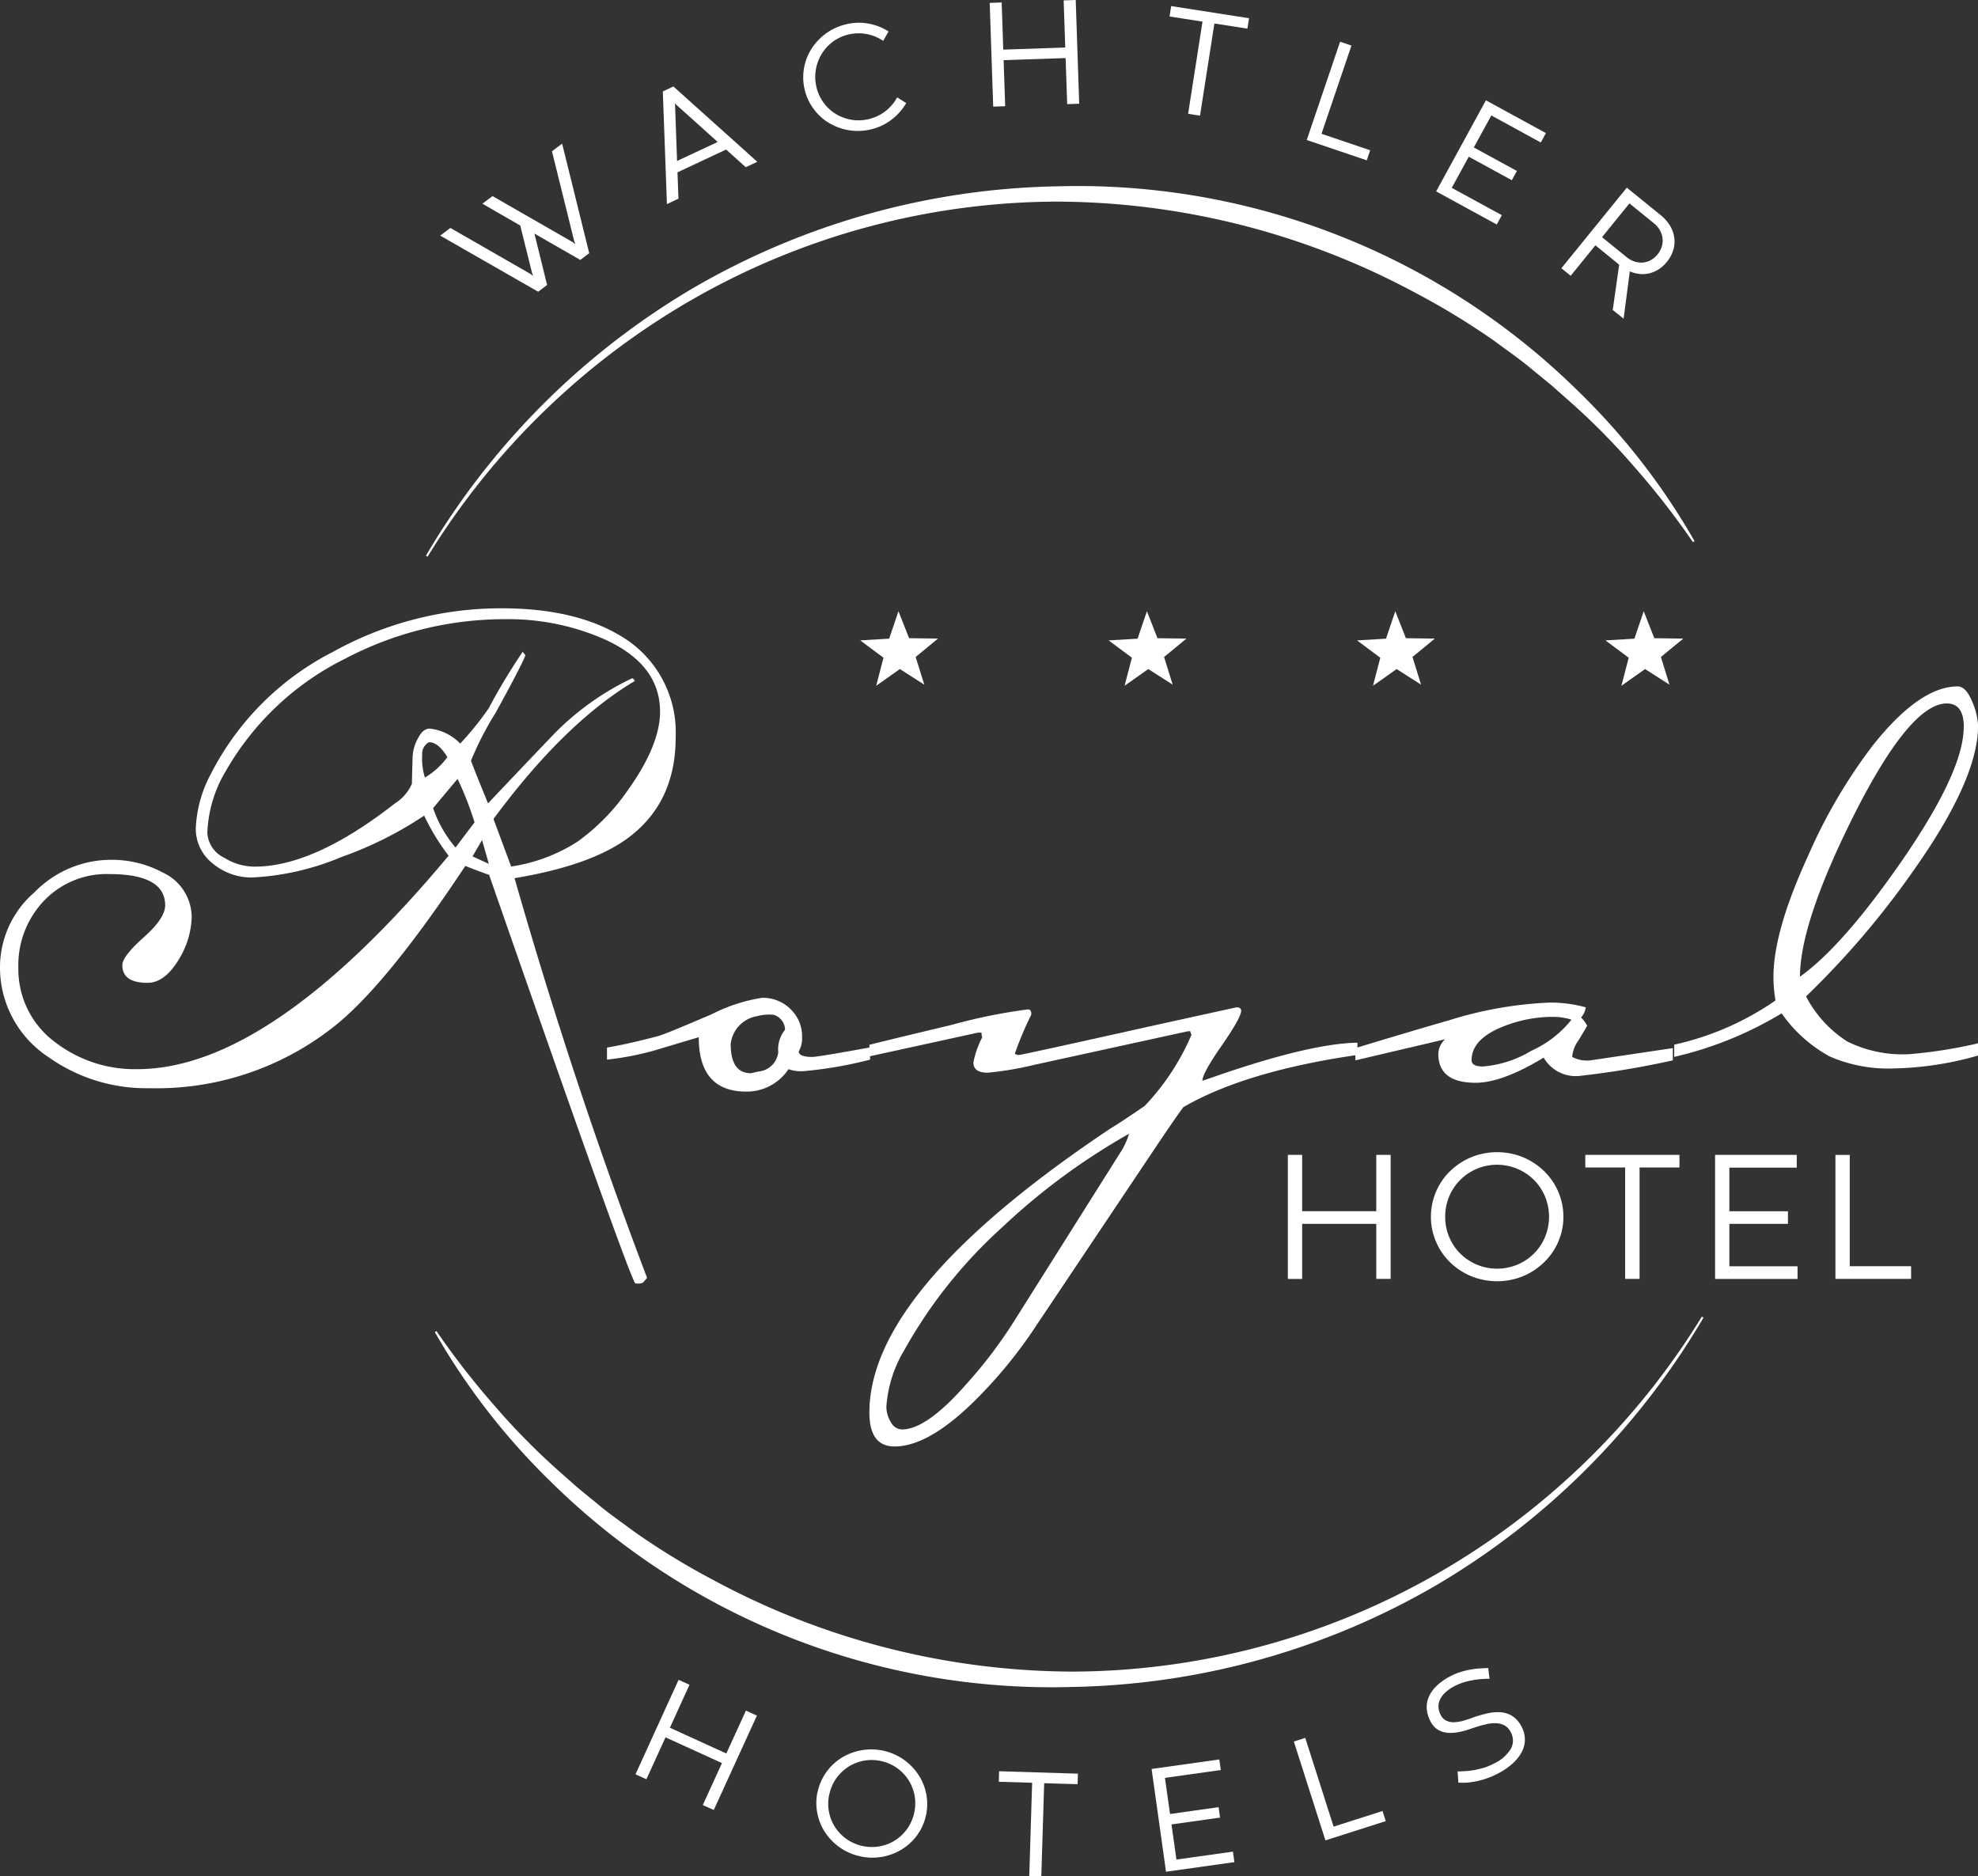
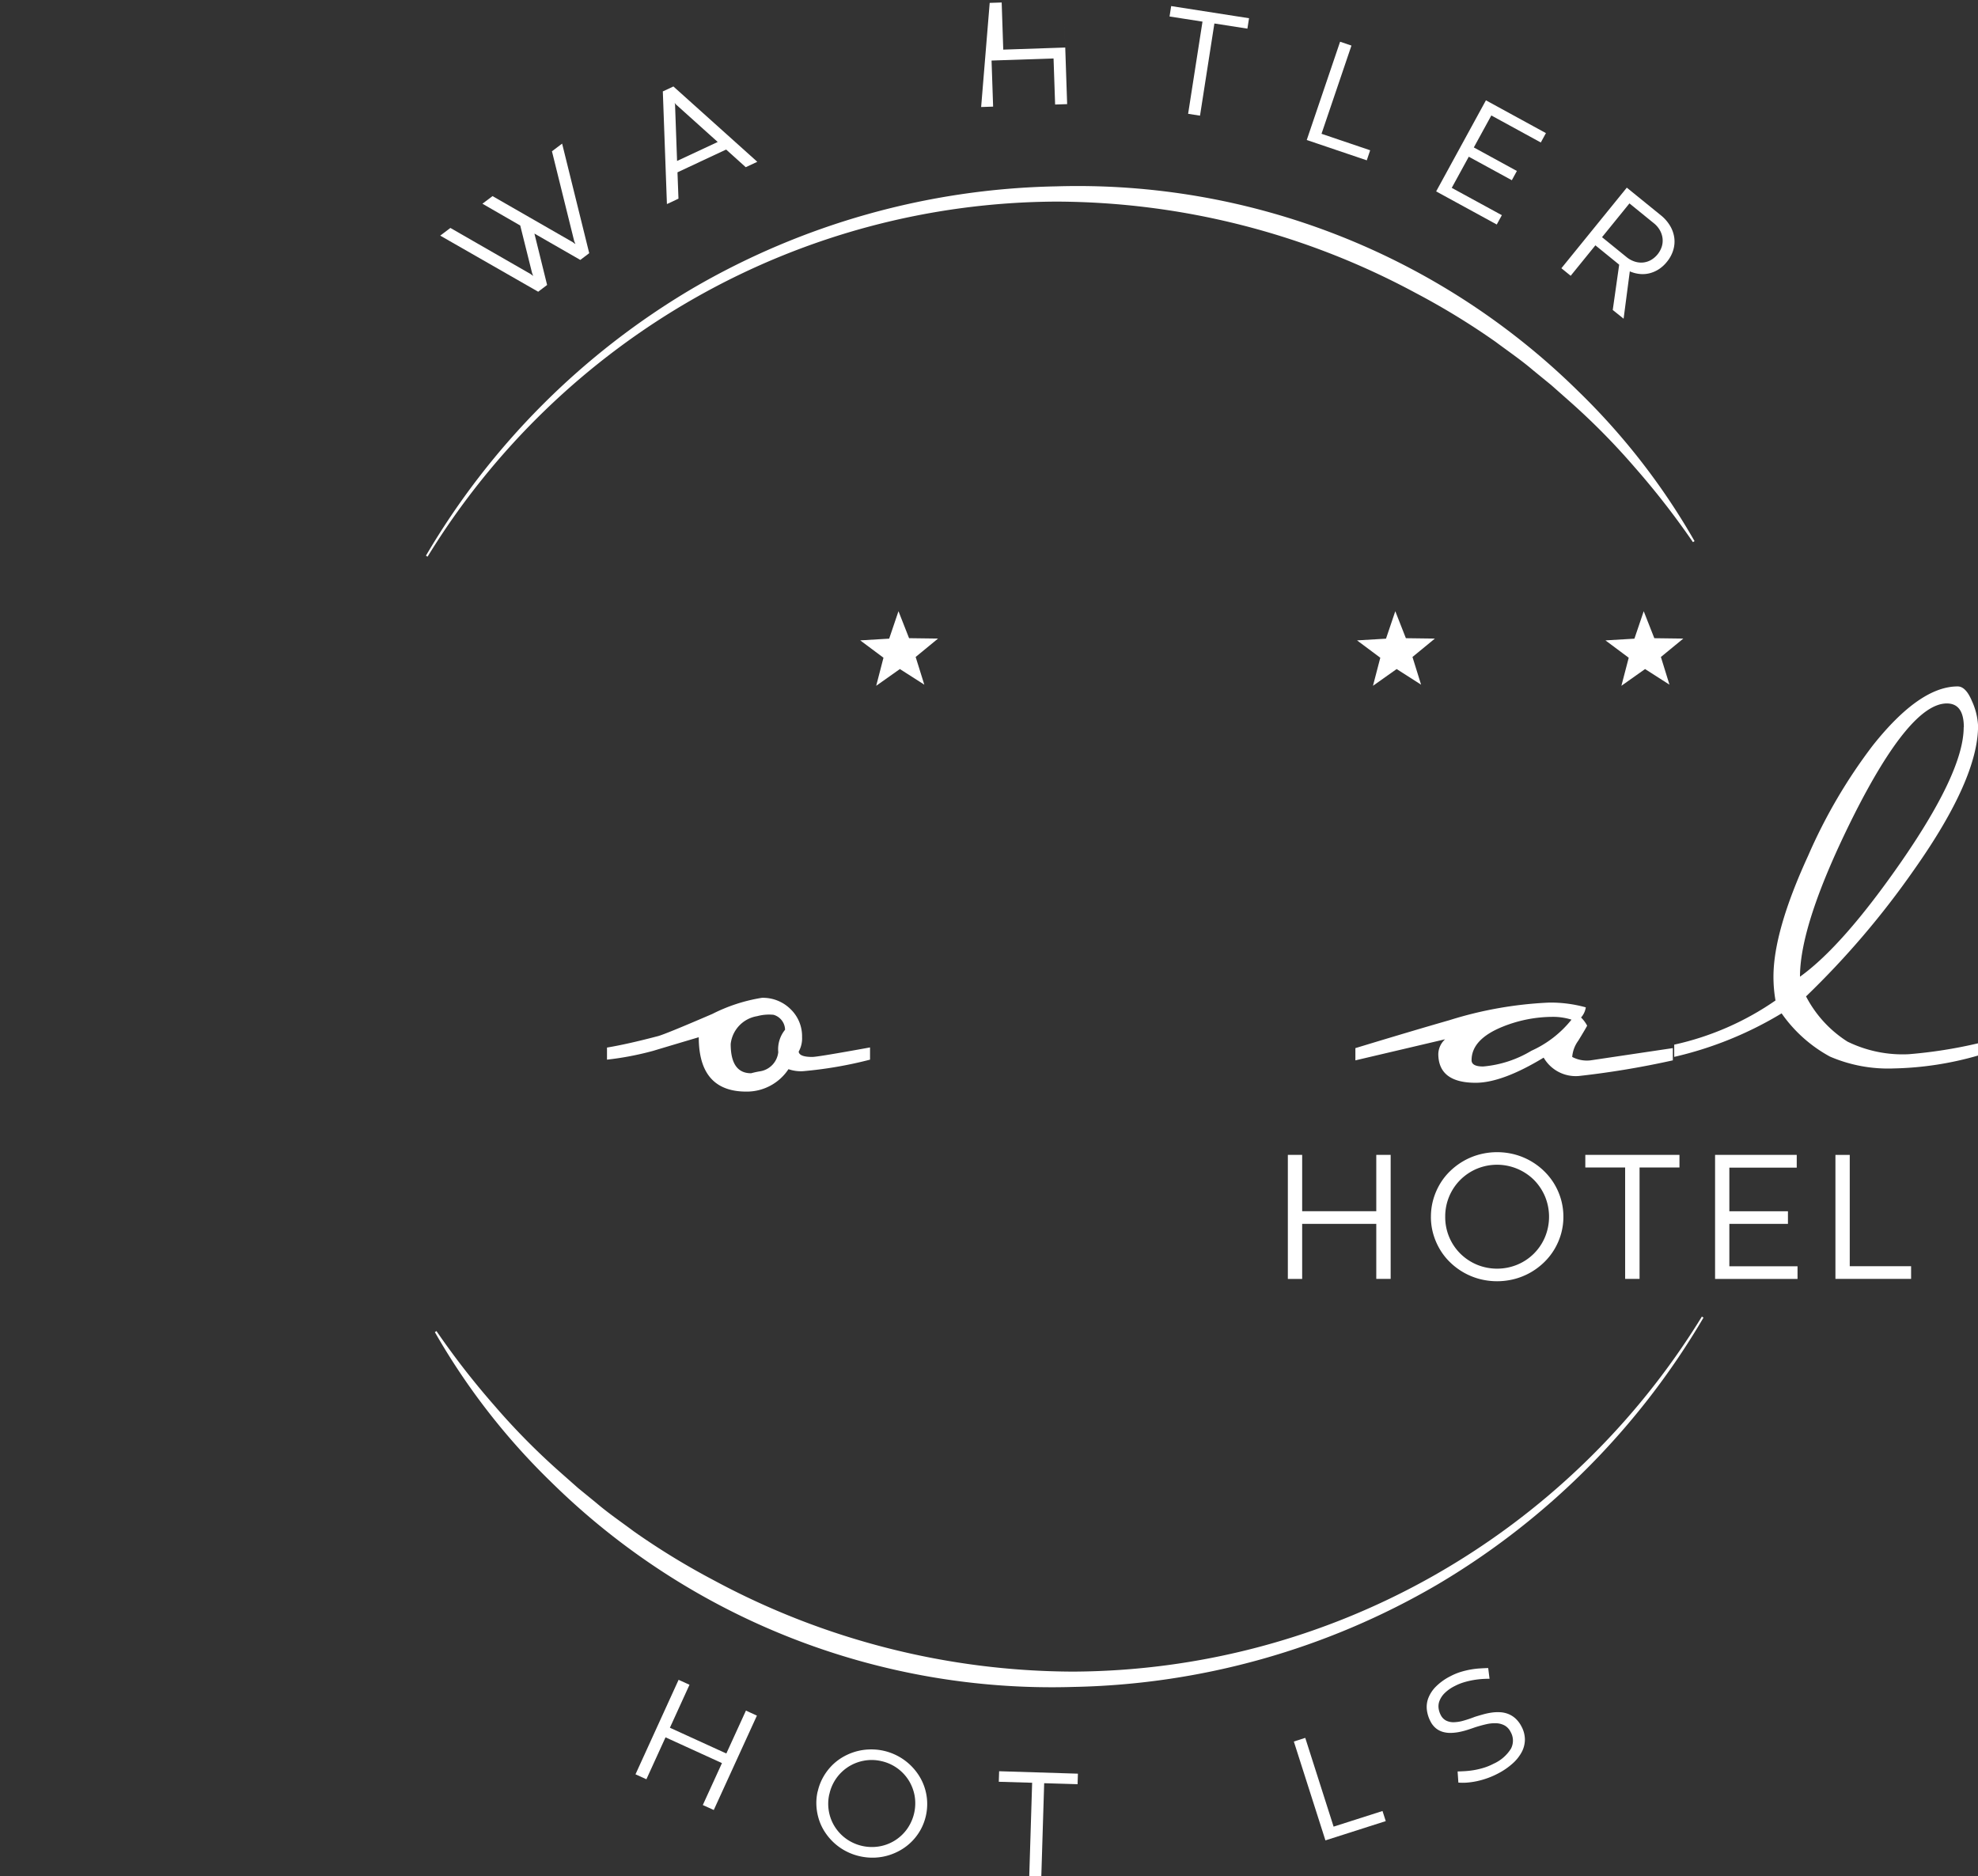
<svg xmlns="http://www.w3.org/2000/svg" id="logo" width="199.581" height="189.316" viewBox="0 0 199.581 189.316">
  <rect x="0" y="0" width="199.581" height="189.316" fill="#333333" stroke="none" />
  <path id="Tracciato_842" data-name="Tracciato 842" d="M43.352,56.231A75.963,75.963,0,0,1,70.183,29.306a75.677,75.677,0,0,1,36.754-10.339A71.956,71.956,0,0,1,159.59,39.606a68.272,68.272,0,0,1,11.767,15.159l-.164.1a80.52,80.52,0,0,0-5.852-7.527,69.687,69.687,0,0,0-6.674-6.754l-1.776-1.57-1.837-1.5c-1.2-1.027-2.509-1.914-3.772-2.86a73.733,73.733,0,0,0-8.061-4.927,76.861,76.861,0,0,0-36.268-9.222,74.419,74.419,0,0,0-36.289,9.631A75.369,75.369,0,0,0,43.518,56.33Z" transform="translate(-0.375 -0.164)" fill="#fff" />
  <path id="Tracciato_843" data-name="Tracciato 843" d="M44.421,135.458a80.355,80.355,0,0,0,5.853,7.526,69.239,69.239,0,0,0,6.674,6.754l1.776,1.57,1.837,1.5c1.2,1.027,2.51,1.914,3.771,2.86a73.69,73.69,0,0,0,8.061,4.929,76.861,76.861,0,0,0,36.269,9.221,74.394,74.394,0,0,0,36.288-9.631A75.356,75.356,0,0,0,172.1,134l.166.1a75.95,75.95,0,0,1-26.831,26.924,75.672,75.672,0,0,1-36.754,10.34,71.962,71.962,0,0,1-52.653-20.639,68.318,68.318,0,0,1-11.767-15.158Z" transform="translate(-0.382 -1.158)" fill="#fff" />
  <path id="Tracciato_844" data-name="Tracciato 844" d="M56.079,15.39l1.026-.773L59.84,25.671l-.9.681-4.63-2.66,1.28,5.186-.9.682L44.806,23.9l1.026-.776,8.1,4.654.244.182.006-.006-.108-.284-1.194-4.79-3.816-2.2,1.02-.768,8.1,4.651.244.183.013-.009-.115-.281Z" transform="translate(-0.387 -0.126)" fill="#fff" />
  <path id="Tracciato_845" data-name="Tracciato 845" d="M73.849,15.163l-4.908,2.3.1,2.658-1.165.545L67.462,9.3l1.067-.5,8.465,7.6-1.165.545ZM68.9,16.317,73,14.4,68.772,10.6l-.117-.141.041.176Z" transform="translate(-0.583 -0.076)" fill="#fff" />
-   <path id="Tracciato_846" data-name="Tracciato 846" d="M92.143,10.419a5.661,5.661,0,0,1-.626.874,5.79,5.79,0,0,1-.8.758,5.448,5.448,0,0,1-2.082,1.011,5.716,5.716,0,0,1-1.489.167,5.628,5.628,0,0,1-1.429-.213,5.759,5.759,0,0,1-1.3-.552,5.248,5.248,0,0,1-1.111-.861,5.5,5.5,0,0,1-.857-1.134,5.219,5.219,0,0,1-.54-1.361,5.327,5.327,0,0,1-.155-1.469,5.482,5.482,0,0,1,.235-1.4,5.247,5.247,0,0,1,.586-1.278,5.7,5.7,0,0,1,.9-1.091,5.676,5.676,0,0,1,2.565-1.39A5.448,5.448,0,0,1,88.33,2.4a5.865,5.865,0,0,1,1.061.3,5.653,5.653,0,0,1,.972.492l-.543.95a4.423,4.423,0,0,0-5.1.1,4.439,4.439,0,0,0-.888,6.172,4.313,4.313,0,0,0,1.243,1.125,4.431,4.431,0,0,0,1.574.569,4.3,4.3,0,0,0,1.738-.077,4.381,4.381,0,0,0,2.84-2.187Z" transform="translate(-0.706 -0.02)" fill="#fff" />
-   <path id="Tracciato_847" data-name="Tracciato 847" d="M100.731.291,101.94.251l.159,4.756,6.255-.211-.16-4.755L109.411,0l.351,10.465-1.213.041-.158-4.647-6.256.21.158,4.648-1.209.041Z" transform="translate(-0.87)" fill="#fff" />
+   <path id="Tracciato_847" data-name="Tracciato 847" d="M100.731.291,101.94.251l.159,4.756,6.255-.211-.16-4.755l.351,10.465-1.213.041-.158-4.647-6.256.21.158,4.648-1.209.041Z" transform="translate(-0.87)" fill="#fff" />
  <path id="Tracciato_848" data-name="Tracciato 848" d="M122.361,2.187l-3.324-.518L119.2.618l7.858,1.226-.165,1.05-3.332-.519-1.45,9.3-1.2-.187Z" transform="translate(-1.029 -0.005)" fill="#fff" />
  <path id="Tracciato_849" data-name="Tracciato 849" d="M136.365,4.247l1.146.389-3.021,8.9L139.4,15.2l-.343,1.013L133,14.163Z" transform="translate(-1.149 -0.037)" fill="#fff" />
  <path id="Tracciato_850" data-name="Tracciato 850" d="M151.194,10.21l6.054,3.309-.518.946-4.991-2.728-1.767,3.228,4.345,2.374-.509.933L149.463,15.9l-1.719,3.142L152.8,21.8l-.514.94L146.171,19.4Z" transform="translate(-1.263 -0.088)" fill="#fff" />
  <path id="Tracciato_851" data-name="Tracciato 851" d="M164.749,26.869l-2.4-1.951-2.494,3.073-.937-.762,6.6-8.13,3.439,2.79a3.965,3.965,0,0,1,.922,1.051,3.207,3.207,0,0,1,.428,1.2,2.937,2.937,0,0,1-.1,1.247,3.382,3.382,0,0,1-.646,1.2,3.456,3.456,0,0,1-.817.745,3.134,3.134,0,0,1-.93.405,2.853,2.853,0,0,1-.993.07,3.381,3.381,0,0,1-1-.262l-.626,4.777L164.1,31.44Zm.747-.762a2.481,2.481,0,0,0,.8.442,2.11,2.11,0,0,0,.833.105,2.009,2.009,0,0,0,.8-.239,2.425,2.425,0,0,0,1.125-1.392,2.054,2.054,0,0,0,.067-.842,2.2,2.2,0,0,0-.275-.8,2.435,2.435,0,0,0-.6-.693l-2.462-2-2.765,3.407Z" transform="translate(-1.373 -0.165)" fill="#fff" />
  <path id="Tracciato_852" data-name="Tracciato 852" d="M69.03,170.965l1.1.5L68.152,175.8l5.694,2.6,1.978-4.328,1.107.506L72.579,184.1l-1.106-.5,1.932-4.231-5.694-2.6-1.93,4.23-1.1-.5Z" transform="translate(-0.559 -1.477)" fill="#fff" />
  <path id="Tracciato_853" data-name="Tracciato 853" d="M83.222,182.311a5.322,5.322,0,0,1,.512-1.385,5.534,5.534,0,0,1,.832-1.156,5.237,5.237,0,0,1,1.091-.887,5.732,5.732,0,0,1,1.288-.582,5.581,5.581,0,0,1,1.423-.245,5.689,5.689,0,0,1,5.009,2.537,5.337,5.337,0,0,1,.888,2.665,5.4,5.4,0,0,1-.63,2.846,5.474,5.474,0,0,1-.834,1.15,5.353,5.353,0,0,1-1.1.886,5.761,5.761,0,0,1-1.289.582,5.538,5.538,0,0,1-1.422.245,5.714,5.714,0,0,1-1.493-.133,5.654,5.654,0,0,1-1.409-.51,5.587,5.587,0,0,1-1.187-.823,5.69,5.69,0,0,1-.922-1.072,5.155,5.155,0,0,1-.615-1.263,5.567,5.567,0,0,1-.268-1.4,5.222,5.222,0,0,1,.119-1.46m1.18.262a4.351,4.351,0,0,0-.038,1.758,4.289,4.289,0,0,0,.617,1.559,4.43,4.43,0,0,0,1.16,1.207,4.472,4.472,0,0,0,3.334.738,4.334,4.334,0,0,0,2.779-1.758A4.49,4.49,0,0,0,93,182.7a4.46,4.46,0,0,0-.616-1.563,4.369,4.369,0,0,0-2.756-1.911,4.3,4.3,0,0,0-1.737-.038,4.358,4.358,0,0,0-3.491,3.383" transform="translate(-0.718 -1.539)" fill="#fff" />
  <path id="Tracciato_854" data-name="Tracciato 854" d="M105.021,181.433l-3.364-.1.034-1.063,7.949.246-.033,1.062-3.371-.1-.289,9.4-1.216-.038Z" transform="translate(-0.878 -1.558)" fill="#fff" />
-   <path id="Tracciato_855" data-name="Tracciato 855" d="M117.21,180.029l6.831-.959.151,1.067-5.634.791.511,3.645,4.9-.689.147,1.053-4.9.688.5,3.545,5.7-.8.149,1.06-6.9.969Z" transform="translate(-1.013 -1.547)" fill="#fff" />
  <path id="Tracciato_856" data-name="Tracciato 856" d="M131.687,177.242l1.152-.368,2.86,8.956,4.935-1.577.327,1.019-6.087,1.945Z" transform="translate(-1.138 -1.528)" fill="#fff" />
  <path id="Tracciato_857" data-name="Tracciato 857" d="M148.328,180.2c.207,0,.449-.014.728-.029a8.6,8.6,0,0,0,.892-.1,8.34,8.34,0,0,0,.991-.232,5.634,5.634,0,0,0,1.012-.414,3.965,3.965,0,0,0,1.756-1.516,1.748,1.748,0,0,0-.037-1.706,1.484,1.484,0,0,0-.6-.642,1.934,1.934,0,0,0-.835-.224,3.811,3.811,0,0,0-1.02.1q-.552.125-1.162.322c-.238.086-.494.171-.761.256a7.154,7.154,0,0,1-.821.208,4.866,4.866,0,0,1-.831.089,2.708,2.708,0,0,1-.792-.1,1.973,1.973,0,0,1-.7-.36,2.168,2.168,0,0,1-.556-.7,3.337,3.337,0,0,1-.362-1.14,2.5,2.5,0,0,1,.134-1.187,3.341,3.341,0,0,1,.753-1.165,5.712,5.712,0,0,1,1.5-1.076,6,6,0,0,1,1.026-.425,8.661,8.661,0,0,1,1-.241,8.305,8.305,0,0,1,.935-.112q.454-.028.837-.039l.136,1.086c-.178-.006-.4,0-.676.016a8.8,8.8,0,0,0-.888.1,8.242,8.242,0,0,0-.985.226,5.2,5.2,0,0,0-.963.388,3.941,3.941,0,0,0-1.04.737,2.232,2.232,0,0,0-.5.764,1.509,1.509,0,0,0-.089.743,2.046,2.046,0,0,0,.213.674,1.257,1.257,0,0,0,.548.569,1.657,1.657,0,0,0,.776.163,3.734,3.734,0,0,0,.977-.157c.358-.1.744-.229,1.152-.388.279-.087.563-.172.856-.252a6.479,6.479,0,0,1,.871-.179,4.248,4.248,0,0,1,.852-.03,2.6,2.6,0,0,1,.806.183,2.411,2.411,0,0,1,.719.458,2.907,2.907,0,0,1,.595.8,2.81,2.81,0,0,1,.343,1.294,2.734,2.734,0,0,1-.306,1.256,4.193,4.193,0,0,1-.922,1.17,7.1,7.1,0,0,1-1.5,1.028,8.112,8.112,0,0,1-1.057.463,8.4,8.4,0,0,1-1.048.3,7.639,7.639,0,0,1-.993.146,5.514,5.514,0,0,1-.887,0Z" transform="translate(-1.255 -1.467)" fill="#fff" />
  <path id="Tracciato_858" data-name="Tracciato 858" d="M131.078,117.542h1.444v5.684H140v-5.684h1.451v12.509H140V124.5h-7.478v5.556h-1.444Z" transform="translate(-1.133 -1.016)" fill="#fff" />
  <path id="Tracciato_859" data-name="Tracciato 859" d="M145.64,123.784a6.363,6.363,0,0,1,.238-1.747,6.625,6.625,0,0,1,.672-1.564,6.237,6.237,0,0,1,1.044-1.315,6.892,6.892,0,0,1,1.351-1.012,6.709,6.709,0,0,1,1.6-.653,6.99,6.99,0,0,1,3.549,0,6.729,6.729,0,0,1,2.946,1.665,6.421,6.421,0,0,1,1.05,1.315,6.516,6.516,0,0,1,.676,1.564,6.358,6.358,0,0,1,.24,1.747,6.282,6.282,0,0,1-.24,1.734,6.475,6.475,0,0,1-.676,1.559,6.361,6.361,0,0,1-1.05,1.315,6.8,6.8,0,0,1-1.351,1.012,6.693,6.693,0,0,1-1.6.653,6.989,6.989,0,0,1-3.549,0,6.722,6.722,0,0,1-2.948-1.665,6.262,6.262,0,0,1-1.044-1.315,6.641,6.641,0,0,1-.672-1.559,6.27,6.27,0,0,1-.238-1.734m1.444,0a5.187,5.187,0,0,0,1.53,3.721,5.277,5.277,0,0,0,1.665,1.108,5.348,5.348,0,0,0,4.08,0,5.17,5.17,0,0,0,2.787-2.769,5.35,5.35,0,0,0,0-4.129,5.3,5.3,0,0,0-1.121-1.665,5.3,5.3,0,0,0-5.746-1.113,5.251,5.251,0,0,0-1.665,1.113,5.206,5.206,0,0,0-1.53,3.733" transform="translate(-1.259 -1.013)" fill="#fff" />
  <path id="Tracciato_860" data-name="Tracciato 860" d="M165.371,118.812h-4.018v-1.27h9.5v1.27h-4.027v11.239h-1.454Z" transform="translate(-1.394 -1.016)" fill="#fff" />
  <path id="Tracciato_861" data-name="Tracciato 861" d="M174.56,117.542H182.8v1.288H176v4.4h5.913V124.5H176v4.278h6.88v1.278H174.56Z" transform="translate(-1.508 -1.016)" fill="#fff" />
  <path id="Tracciato_862" data-name="Tracciato 862" d="M186.81,117.542h1.444v11.231h6.19v1.278H186.81Z" transform="translate(-1.614 -1.016)" fill="#fff" />
-   <path id="Tracciato_863" data-name="Tracciato 863" d="M51.918,89.14q5.967,20.85,13.373,40.327l-.42.487a1.428,1.428,0,0,1-.768.069q-.617-.616-14.752-41.218-.822-.277-2.4-.9Q39.275,99.5,34.066,103.816a28.834,28.834,0,0,1-18.986,6.515,17.037,17.037,0,0,1-10.213-3.155A10.806,10.806,0,0,1,0,97.987,10.005,10.005,0,0,1,3.464,90.58a10.8,10.8,0,0,1,7.579-3.292,10.922,10.922,0,0,1,5.417,1.3,4.984,4.984,0,0,1,2.882,4.457,8.553,8.553,0,0,1-1.234,4.184Q16.666,99.7,14.883,99.7q-2.538,0-2.538-1.783,0-.891,2.16-2.811t2.16-3.224q0-3.154-5.623-3.155a8.719,8.719,0,0,0-6.619,2.709,9.426,9.426,0,0,0-2.572,6.755,9.164,9.164,0,0,0,3.772,7.544,13.159,13.159,0,0,0,8.23,2.674q13.441,0,31.411-21.535A22.249,22.249,0,0,1,42.8,82.828a37.5,37.5,0,0,1-8.368,4.184,26.474,26.474,0,0,1-8.984,2.058,6.092,6.092,0,0,1-3.978-1.406,4.449,4.449,0,0,1-1.714-3.6,12.685,12.685,0,0,1,1.508-5.419A28.238,28.238,0,0,1,33.606,66.3a34.932,34.932,0,0,1,17.01-4.389q7.337,0,11.934,2.743A11.271,11.271,0,0,1,68.174,74.94q0,6.723-5.007,10.288-3.773,2.677-11.248,3.911M66.6,72.336q0-4.8-5.692-7.338a24.138,24.138,0,0,0-9.945-1.99A34.6,34.6,0,0,0,34.84,66.987a28.37,28.37,0,0,0-12,11.248,13.089,13.089,0,0,0-1.92,6.31,2.967,2.967,0,0,0,1.714,2.538,5.769,5.769,0,0,0,3.086.891q5.967,0,14.129-6.378a4.432,4.432,0,0,0,1.715-1.989q0-.412.068-2.676a4.214,4.214,0,0,1,.515-1.851q.513-1.029,1.2-1.029a4.962,4.962,0,0,1,3.086,1.509,30.38,30.38,0,0,0,2.88-3.567A60.868,60.868,0,0,1,52.741,66.3l.275.343q-.344.961-3.018,5.83a31.5,31.5,0,0,0-2.469,4.8q0,.137,1.715,4.32,2.193-2.33,6.653-7a27.562,27.562,0,0,1,7.887-5.623l.137.067.137.206q-7.065,4.185-14.265,13.923l1.782,4.8A17.028,17.028,0,0,0,58.3,85.436a21.272,21.272,0,0,0,5.076-5.213Q66.6,75.7,66.6,72.336m-24,4.39a6.315,6.315,0,0,0,.275,2.263,7.708,7.708,0,0,0,2.263-2.058q-.892-1.506-1.852-1.509a1.32,1.32,0,0,0-.686,1.3m1.1,5.349a12.258,12.258,0,0,0,2.264,3.978q.617-.824,1.919-2.538a32.811,32.811,0,0,0-1.714-4.39Zm3.978,4.87,1.646.754-.685-2.4Z" transform="translate(0 -0.535)" fill="#fff" />
  <path id="Tracciato_864" data-name="Tracciato 864" d="M81.121,106.985q.065.537,1.371.535.549,0,5.829-.96v1.234a41.186,41.186,0,0,1-6.789,1.166,3.83,3.83,0,0,1-1.441-.206,5.041,5.041,0,0,1-4.252,2.263q-4.8,0-4.8-5.486-3.7,1.1-4.595,1.372a30.508,30.508,0,0,1-4.664.891v-1.22q2.058-.341,5.144-1.154.754-.2,5.486-2.239a16.883,16.883,0,0,1,5.006-1.627,3.964,3.964,0,0,1,2.881,1.139,3.78,3.78,0,0,1,1.166,2.815,2.745,2.745,0,0,1-.342,1.476m-2.539-3.717a4.559,4.559,0,0,0-1.646.138,3.2,3.2,0,0,0-2.675,2.811q0,2.949,2.057,2.95a8.894,8.894,0,0,1,.961-.206,2.187,2.187,0,0,0,1.782-1.921,3.111,3.111,0,0,1,.686-2.262,1.6,1.6,0,0,0-1.166-1.51" transform="translate(-0.534 -0.878)" fill="#fff" />
-   <path id="Tracciato_865" data-name="Tracciato 865" d="M125.518,102.523c.319,0,.48.114.48.343q0,.687-1.954,3.5t-1.956,3.566q.412-.138,2.2-.754,8.913-3.017,13.442-3.086v1.233q-11.324,1.643-17.57,5.275-.619.822-2.47,3.564l-12.351,18.446a46.789,46.789,0,0,1-6.235,7.62q-4.657,4.6-8.083,4.6-2.535,0-2.534-3.429,0-12.415,24.347-28.668,1.031-.617,3.429-2.262a24.12,24.12,0,0,0,4.732-7.2l-.065-.066-.069-.276-.271.014-15.43,3.374a32.929,32.929,0,0,1-4.737.8q-1.442,0-1.442-1.029a9.07,9.07,0,0,1,.892-2.538,1.159,1.159,0,0,1-.068-.48h-.343l-10.973,2.4V106.3q2.741-.684,8.229-1.989a55.96,55.96,0,0,1,7.75-1.578c.275,0,.388.184.343.549a34.748,34.748,0,0,0-1.647,3.909.556.556,0,0,0,.411.138q.275,0,13.511-2.954ZM90.2,142.849a2.933,2.933,0,0,0,.446,1.509,1.3,1.3,0,0,0,1.131.754q2.47,0,6.448-4.526a46.3,46.3,0,0,0,4.937-6.515L113.791,117.2a6.974,6.974,0,0,0,.892-1.92,65.848,65.848,0,0,0-12.826,9.464,48.573,48.573,0,0,0-9.876,12.413,12.726,12.726,0,0,0-1.783,5.693" transform="translate(-0.765 -0.886)" fill="#fff" />
  <path id="Tracciato_866" data-name="Tracciato 866" d="M161.2,102.518a1.977,1.977,0,0,1-.48,1.028,3.227,3.227,0,0,1,.616.824q-.137.275-.89,1.508a3.209,3.209,0,0,0-.618,1.646,3.167,3.167,0,0,0,1.853.344l8.3-1.235v1.235a88.657,88.657,0,0,1-9.466,1.577,3.737,3.737,0,0,1-3.567-1.852q-4.183,2.537-6.858,2.538-3.773,0-3.772-2.926a2.082,2.082,0,0,1,.685-1.463l-9.052,2.127v-1.235q6.1-1.851,9.464-2.811a39.308,39.308,0,0,1,10.082-1.783,13.267,13.267,0,0,1,3.7.48m-11.523,5.333q0,.635,1.166.634a11.3,11.3,0,0,0,4.87-1.586,10.888,10.888,0,0,0,4.047-3.139,6.2,6.2,0,0,0-1.989-.282,13.575,13.575,0,0,0-4.939.986q-3.155,1.27-3.154,3.385" transform="translate(-1.192 -0.882)" fill="#fff" />
  <path id="Tracciato_867" data-name="Tracciato 867" d="M183.7,101.131a11.894,11.894,0,0,0,4.185,4.569,12.645,12.645,0,0,0,6.172,1.271,47.342,47.342,0,0,0,7-1.1v1.235a32.963,32.963,0,0,1-8.5,1.3,14.8,14.8,0,0,1-6.448-1.2,14.236,14.236,0,0,1-4.87-4.357,36.908,36.908,0,0,1-10.836,4.391v-1.234a28.778,28.778,0,0,0,10.218-4.458,13.91,13.91,0,0,1-.205-2.4q0-4.593,3.5-12.208a53.529,53.529,0,0,1,6.514-11.111q4.733-5.967,8.572-5.967.825,0,1.44,1.478a6.727,6.727,0,0,1,.618,2.507q0,5.359-6.448,14.5a85.9,85.9,0,0,1-10.9,12.781m15.912-27.148q0-2.4-1.714-2.4-3.7,0-9.4,11.316-5.42,10.838-5.418,16.254Q187.4,96.067,193.3,87.563q6.311-9.121,6.31-13.58" transform="translate(-1.473 -0.604)" fill="#fff" />
  <path id="Tracciato_868" data-name="Tracciato 868" d="M169.862,69.619,167.4,68.043l-2.389,1.69.739-2.831-2.346-1.75,2.921-.174.939-2.77,1.069,2.723,2.925.038-2.261,1.857Z" transform="translate(-1.412 -0.538)" fill="#fff" />
  <path id="Tracciato_869" data-name="Tracciato 869" d="M144.582,69.619l-2.465-1.576-2.389,1.69.738-2.831-2.345-1.75,2.921-.174.938-2.77,1.068,2.723,2.926.038-2.261,1.857Z" transform="translate(-1.194 -0.538)" fill="#fff" />
-   <path id="Tracciato_870" data-name="Tracciato 870" d="M119.3,69.619l-2.465-1.576-2.39,1.69.74-2.831-2.347-1.75,2.922-.174.939-2.77,1.067,2.723,2.925.038-2.26,1.857Z" transform="translate(-0.975 -0.538)" fill="#fff" />
  <path id="Tracciato_871" data-name="Tracciato 871" d="M94.02,69.619l-2.465-1.576-2.389,1.69L89.9,66.9l-2.346-1.75,2.921-.174.939-2.77,1.069,2.723,2.924.038-2.26,1.857Z" transform="translate(-0.757 -0.538)" fill="#fff" />
</svg>